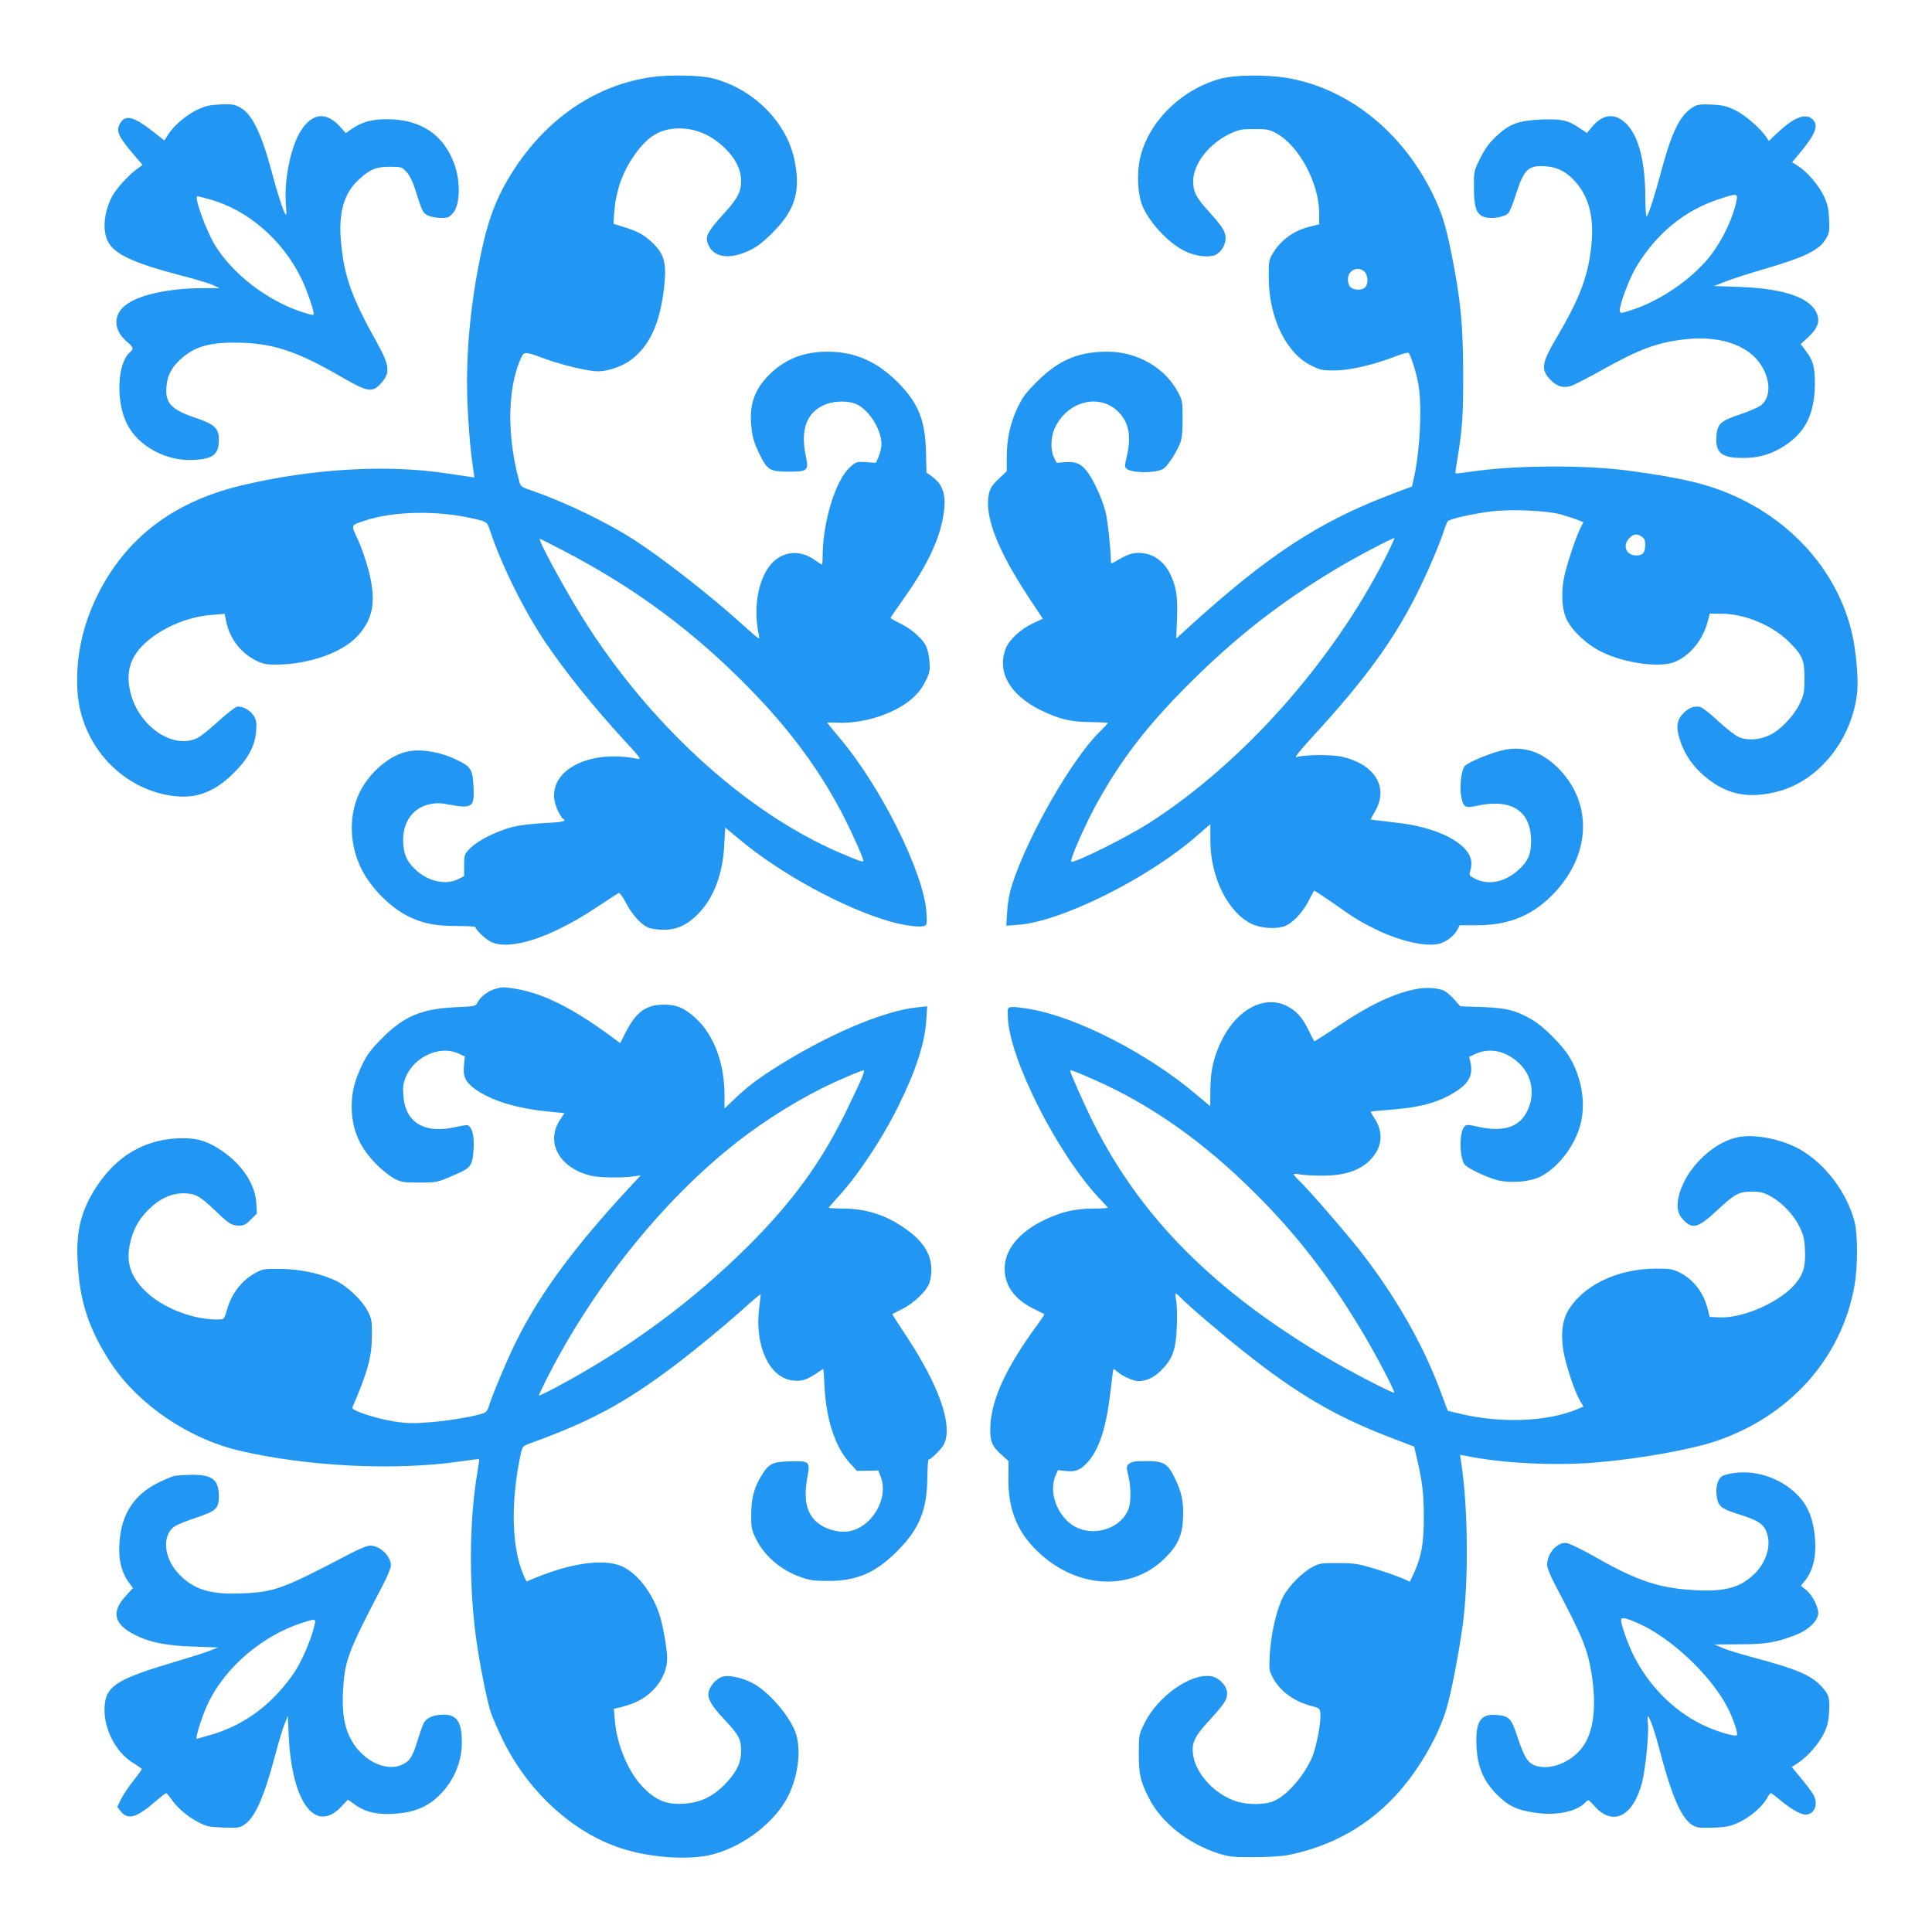
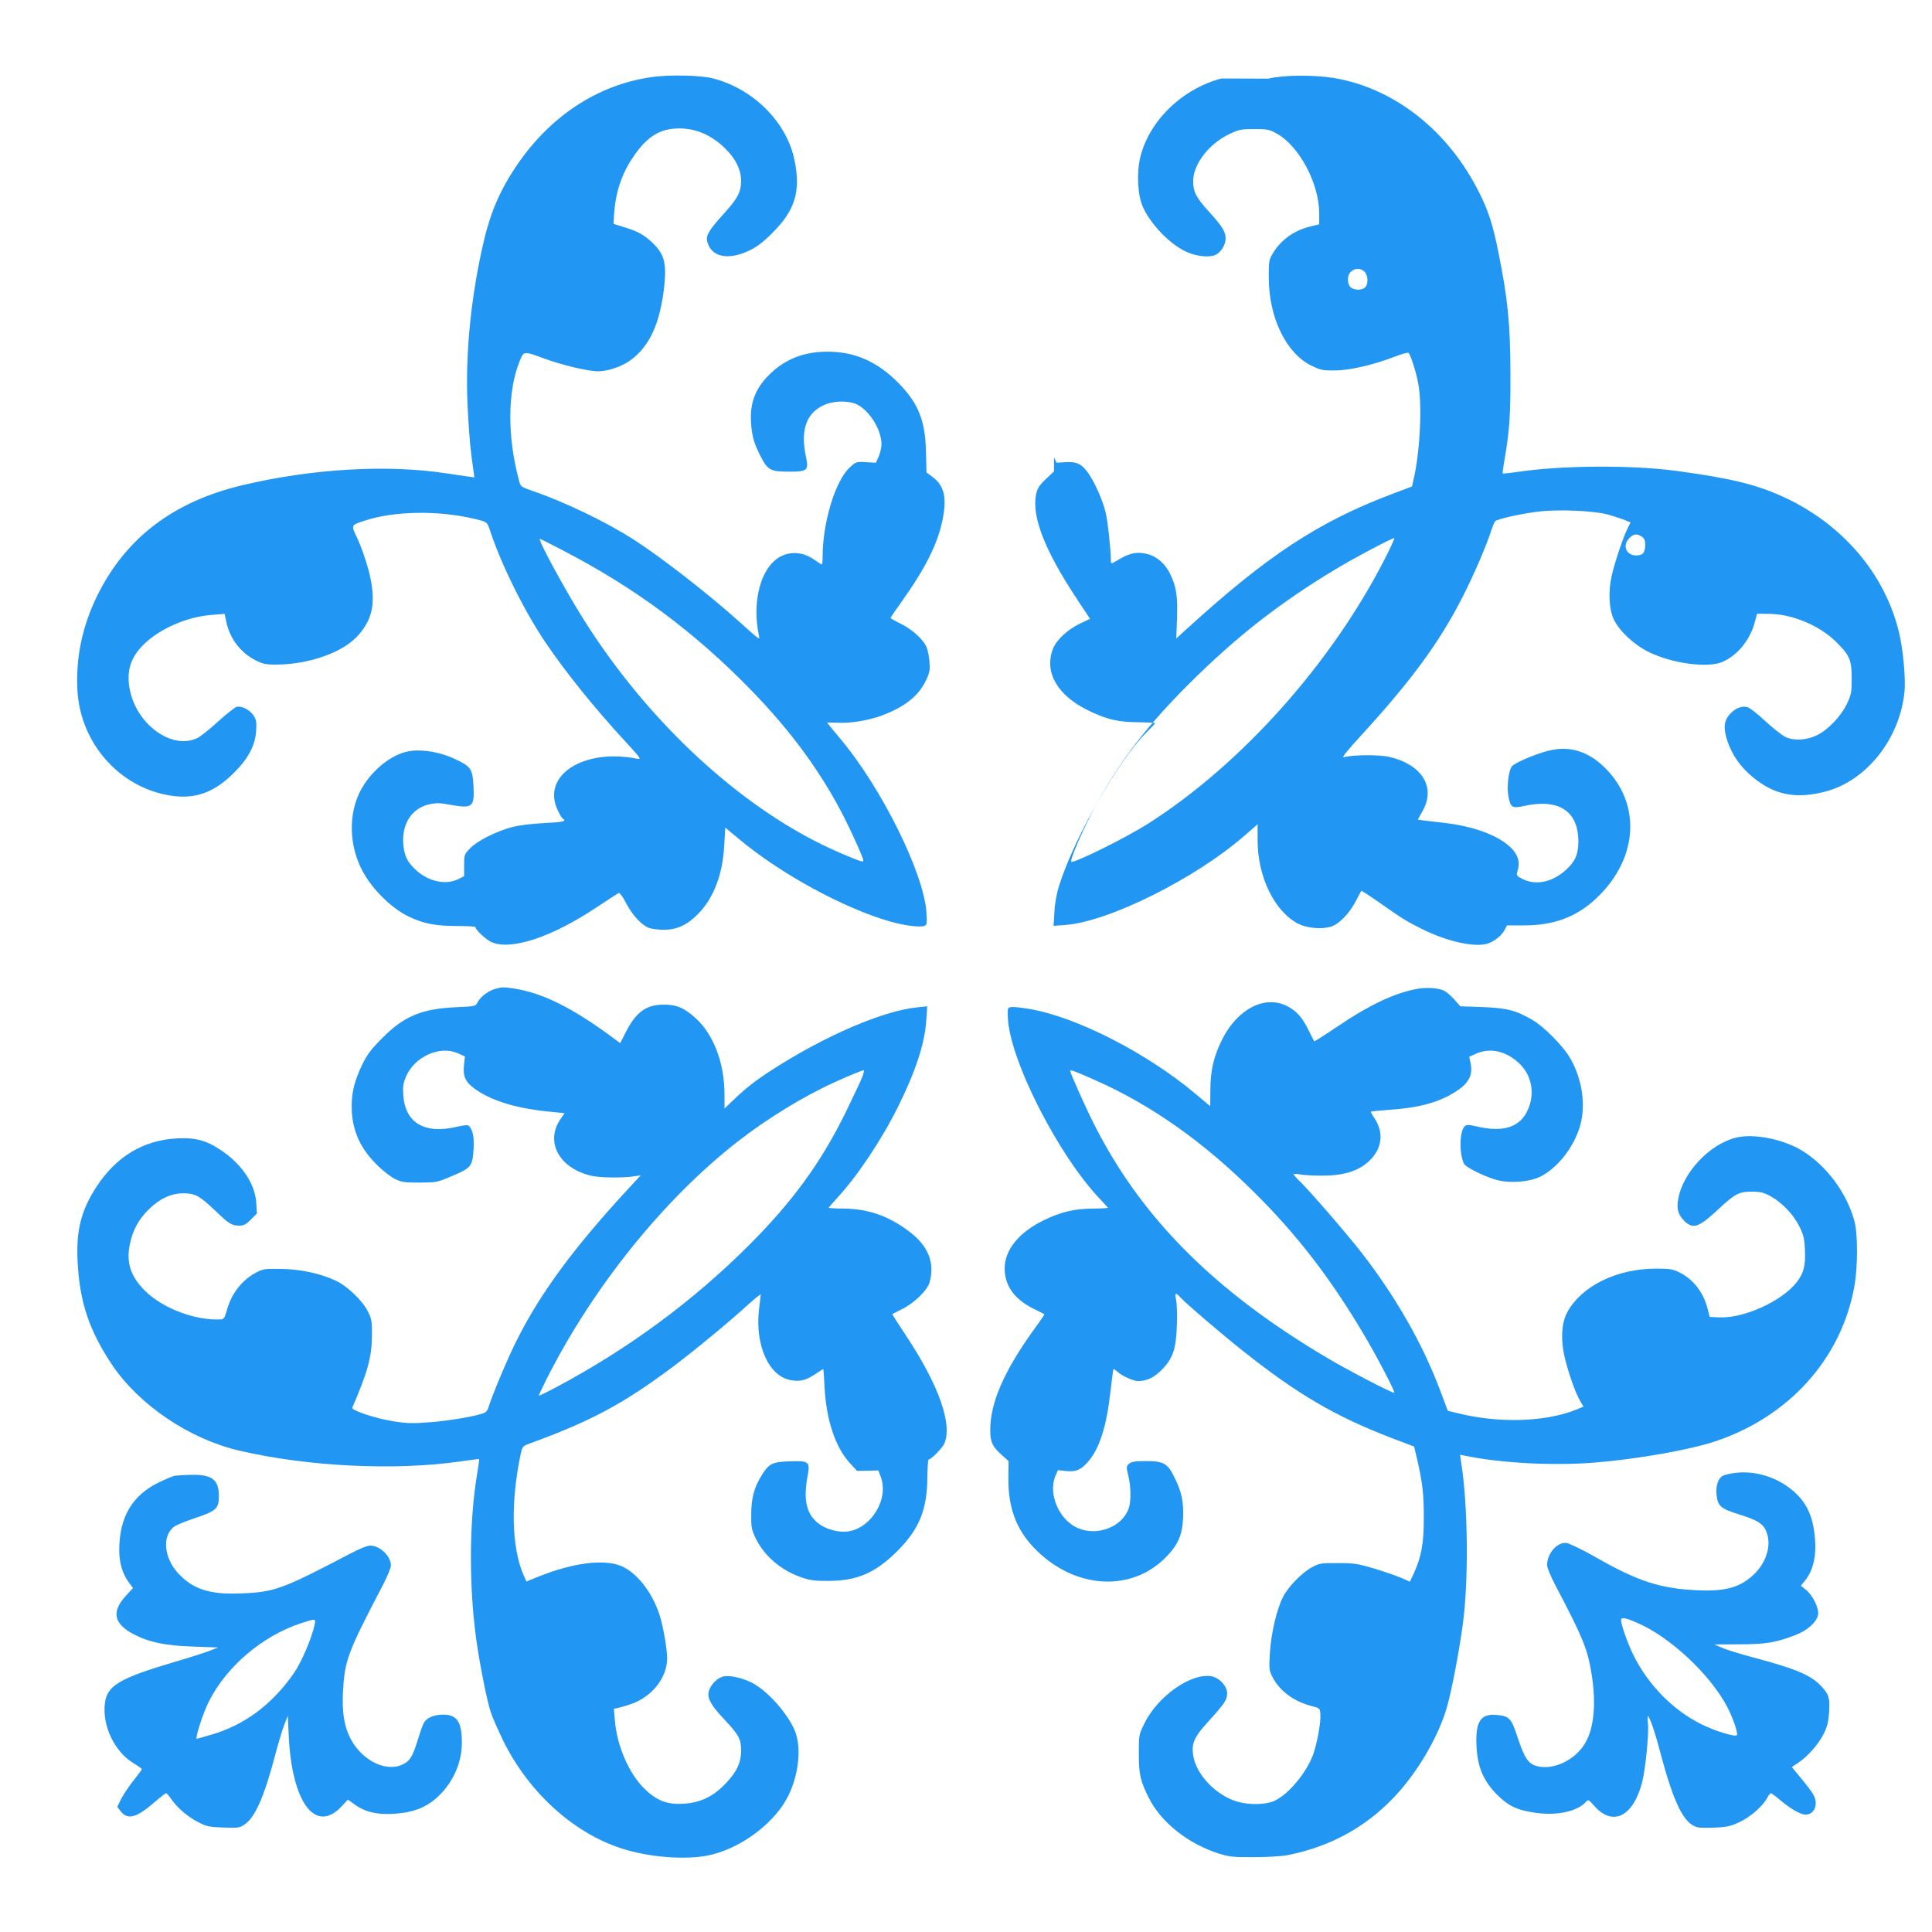
<svg xmlns="http://www.w3.org/2000/svg" version="1.0" width="1280pt" height="1280pt" viewBox="0 0 1280 1280" preserveAspectRatio="xMidYMid meet">
  <g transform="translate(0,1280) scale(0.1,-0.1)" fill="#2196f3" stroke="none">
    <path d="M4315 12289 c-359 -52 -674 -261 -897 -593 -116 -175 -176 -320 -226 -552 -80 -367 -112 -740 -92 -1074 10 -178 16 -243 36 -384 l7 -49 -44 6 c-24 4 -89 13 -143 21 -391 60 -890 31 -1351 -79 -456 -108 -772 -349 -960 -730 -100 -203 -144 -413 -132 -630 21 -367 305 -669 659 -701 141 -12 257 35 378 156 95 94 141 181 147 279 4 54 1 72 -16 99 -25 39 -79 67 -113 59 -13 -4 -69 -48 -124 -98 -54 -50 -117 -100 -139 -110 -169 -78 -403 93 -446 327 -22 118 6 209 92 293 107 106 288 185 451 197 l86 7 11 -52 c24 -114 97 -208 199 -258 47 -23 68 -27 136 -26 220 2 444 83 542 197 99 114 117 228 66 428 -17 64 -49 156 -71 204 -47 99 -49 93 44 124 191 64 482 70 722 14 90 -21 90 -21 109 -77 72 -221 225 -531 365 -739 132 -196 325 -436 525 -653 109 -118 116 -128 86 -122 -355 71 -635 -109 -528 -339 13 -28 29 -55 35 -58 28 -17 2 -23 -121 -29 -83 -4 -163 -14 -213 -26 -106 -28 -231 -90 -280 -141 -39 -40 -40 -43 -40 -113 l0 -72 -40 -20 c-86 -42 -206 -13 -289 70 -50 49 -68 89 -74 160 -11 137 56 240 171 266 46 10 70 10 129 -1 160 -29 172 -20 165 122 -6 114 -17 130 -122 179 -93 44 -207 65 -292 54 -107 -13 -229 -100 -309 -220 -104 -155 -111 -379 -19 -563 65 -129 199 -262 320 -318 94 -44 171 -58 308 -59 70 0 127 -3 127 -7 0 -18 69 -83 105 -99 127 -58 395 29 695 228 74 49 140 92 147 96 8 5 25 -17 49 -63 42 -81 101 -145 149 -166 19 -8 65 -14 103 -14 86 0 156 32 227 105 103 105 163 262 173 451 l7 121 95 -79 c272 -227 686 -453 993 -542 94 -27 196 -41 228 -31 21 7 21 11 17 89 -17 261 -298 828 -572 1153 -47 56 -86 104 -86 105 0 2 30 1 67 0 85 -5 198 13 288 45 150 54 247 128 296 228 29 59 31 72 27 133 -3 37 -13 82 -22 101 -27 52 -96 113 -169 149 -37 18 -67 35 -67 38 0 3 33 51 73 107 158 222 238 381 271 540 31 149 12 231 -67 288 l-39 29 -3 132 c-4 208 -49 323 -178 456 -141 145 -291 212 -474 212 -156 0 -280 -48 -384 -150 -103 -101 -138 -207 -120 -357 8 -68 20 -104 53 -172 53 -107 68 -115 195 -116 122 0 132 8 113 97 -41 188 7 306 141 353 60 21 152 19 198 -5 84 -43 161 -169 161 -263 0 -23 -9 -60 -19 -83 l-18 -40 -65 4 c-64 4 -66 3 -107 -34 -96 -86 -181 -364 -181 -596 0 -27 -2 -48 -5 -48 -3 0 -23 13 -46 29 -89 65 -195 62 -270 -6 -100 -90 -142 -291 -103 -483 7 -34 7 -34 -13 -20 -11 8 -67 57 -124 109 -193 173 -508 419 -686 533 -180 117 -463 253 -673 325 -78 27 -81 29 -91 68 -79 290 -77 593 3 790 29 71 25 70 163 20 119 -44 292 -85 357 -85 65 0 159 32 215 73 128 94 197 246 224 493 16 155 -1 214 -84 291 -55 50 -91 70 -182 98 l-70 22 3 59 c9 143 49 269 123 378 86 130 167 186 279 194 126 9 240 -37 338 -135 67 -66 102 -140 102 -212 0 -74 -24 -118 -120 -223 -92 -101 -114 -139 -105 -176 26 -106 139 -130 283 -60 48 23 91 56 152 118 148 148 186 273 144 478 -51 252 -272 474 -542 543 -82 21 -290 25 -407 8z m-581 -3138 c477 -248 868 -539 1241 -922 271 -278 473 -556 625 -859 57 -114 120 -256 120 -272 0 -13 -25 -4 -160 54 -623 268 -1264 855 -1702 1558 -124 199 -298 520 -281 520 3 0 74 -35 157 -79z" />
-     <path d="M8092 12280 c-262 -69 -481 -283 -538 -525 -25 -107 -16 -253 19 -329 55 -118 183 -249 291 -296 61 -28 146 -37 186 -20 38 16 70 67 70 111 0 44 -22 79 -108 174 -87 95 -107 133 -107 205 1 114 104 247 242 313 62 29 77 32 163 32 87 0 100 -3 149 -30 149 -83 281 -331 281 -529 l0 -72 -68 -17 c-102 -26 -189 -90 -240 -177 -25 -42 -27 -52 -26 -165 2 -263 116 -495 281 -577 62 -30 75 -33 158 -32 99 0 255 37 401 93 43 17 82 27 86 23 14 -14 50 -125 64 -202 27 -138 13 -443 -29 -629 l-12 -54 -125 -47 c-493 -186 -830 -407 -1371 -900 l-66 -60 5 134 c5 147 -4 207 -46 295 -33 67 -89 116 -153 131 -64 16 -116 6 -183 -35 -54 -32 -56 -33 -56 -12 -1 81 -21 266 -35 323 -20 81 -70 194 -114 258 -43 62 -79 79 -152 74 l-59 -4 -17 35 c-24 49 -22 135 4 192 82 181 296 237 423 110 70 -71 87 -163 54 -301 -14 -60 -14 -66 2 -77 37 -27 179 -29 236 -2 26 11 88 102 115 169 14 35 18 72 18 165 0 117 -1 122 -33 181 -88 161 -269 264 -466 264 -191 0 -322 -56 -462 -195 -76 -75 -98 -104 -132 -175 -49 -103 -72 -208 -72 -330 l0 -92 -54 -51 c-45 -43 -56 -61 -65 -103 -29 -144 57 -367 264 -681 l94 -142 -64 -30 c-83 -39 -159 -109 -182 -169 -59 -154 28 -306 230 -406 125 -61 198 -79 334 -80 62 -1 113 -3 113 -6 0 -3 -25 -30 -56 -60 -184 -181 -479 -697 -579 -1013 -17 -52 -29 -116 -32 -176 l-6 -94 79 6 c286 21 864 309 1189 594 l84 73 0 -108 c0 -241 113 -472 271 -552 54 -27 148 -37 209 -20 56 15 125 84 170 170 19 36 35 67 37 69 2 2 54 -32 116 -75 156 -110 182 -126 284 -177 168 -84 353 -125 438 -97 45 15 92 53 112 91 l15 29 113 0 c195 0 342 54 471 172 277 254 311 612 80 857 -116 122 -244 165 -390 128 -90 -23 -228 -82 -243 -105 -22 -33 -33 -140 -21 -199 14 -72 25 -79 102 -62 230 51 359 -32 361 -231 0 -89 -20 -136 -83 -193 -91 -82 -199 -104 -288 -59 -41 21 -41 22 -31 56 17 56 2 106 -47 153 -86 82 -248 141 -447 163 -57 7 -118 14 -135 16 l-33 5 32 57 c89 157 -3 307 -219 358 -69 16 -245 15 -303 -2 -17 -5 18 39 117 147 332 362 522 622 673 921 73 143 159 344 190 443 7 22 17 45 22 52 11 14 162 49 282 64 131 17 372 7 466 -19 41 -12 92 -28 113 -37 l37 -15 -19 -38 c-29 -57 -86 -227 -106 -315 -24 -107 -18 -225 15 -292 38 -77 133 -166 231 -214 157 -77 394 -108 491 -64 100 45 182 148 212 266 l14 52 78 -1 c152 0 336 -77 444 -184 92 -90 105 -121 105 -245 0 -92 -3 -106 -32 -168 -39 -81 -125 -172 -198 -207 -68 -33 -149 -38 -206 -13 -24 11 -85 59 -136 106 -51 48 -104 89 -118 93 -38 9 -75 -4 -111 -40 -42 -42 -51 -88 -29 -163 35 -122 112 -223 230 -302 123 -82 253 -99 423 -55 275 71 496 349 527 664 8 82 -9 275 -35 384 -92 395 -380 731 -779 910 -172 78 -348 120 -696 167 -293 40 -764 37 -1049 -6 -55 -8 -101 -13 -103 -11 -2 2 3 41 11 87 34 196 41 298 40 579 -1 321 -17 490 -79 796 -37 185 -66 276 -128 399 -205 412 -565 694 -967 760 -135 21 -335 19 -428 -5z m948 -1280 c24 -24 27 -82 4 -104 -20 -21 -73 -20 -96 1 -21 19 -24 72 -5 95 25 32 69 36 97 8z m1838 -1756 c16 -11 22 -25 22 -50 0 -56 -15 -74 -60 -74 -67 0 -93 67 -45 115 28 29 51 31 83 9z m-1703 -146 c-354 -694 -952 -1363 -1570 -1756 -142 -90 -467 -252 -506 -252 -19 0 86 239 172 395 162 290 327 504 603 781 313 312 602 539 975 763 120 73 384 212 389 206 3 -2 -26 -64 -63 -137z" />
-     <path d="M1377 12099 c-92 -22 -210 -108 -264 -192 l-24 -38 -63 50 c-135 107 -192 124 -227 69 -34 -55 -20 -87 95 -222 l51 -59 -30 -21 c-63 -44 -152 -143 -178 -198 -50 -105 -58 -217 -22 -288 43 -83 165 -141 465 -220 102 -26 205 -57 230 -68 l45 -21 -120 0 c-208 -2 -395 -40 -487 -101 -100 -66 -103 -172 -7 -254 45 -38 47 -46 18 -72 -82 -72 -92 -323 -19 -470 75 -152 265 -254 450 -241 125 8 160 38 160 136 0 73 -29 100 -150 141 -167 56 -207 99 -197 211 6 71 34 124 90 176 90 83 184 113 358 113 248 0 407 -51 714 -229 171 -99 202 -104 258 -42 64 70 59 118 -23 266 -168 300 -219 441 -240 663 -20 202 18 333 120 425 74 67 112 82 203 82 77 0 79 -1 111 -35 22 -25 41 -64 60 -125 43 -137 47 -145 80 -162 17 -9 55 -16 84 -17 49 0 57 3 82 31 49 55 53 209 9 329 -72 194 -223 294 -445 294 -103 0 -166 -18 -235 -65 l-38 -27 -37 42 c-92 101 -182 93 -258 -22 -69 -105 -115 -329 -102 -493 5 -56 4 -75 -3 -65 -15 21 -54 143 -95 297 -63 235 -126 365 -200 408 -35 21 -55 25 -112 24 -38 -1 -86 -5 -107 -10z m13 -620 c250 -69 478 -265 604 -519 41 -83 93 -236 83 -246 -3 -3 -40 7 -83 21 -226 76 -450 248 -568 438 -60 97 -143 327 -118 327 4 0 41 -9 82 -21z" />
-     <path d="M11225 12095 c-90 -49 -146 -159 -216 -419 -43 -163 -86 -296 -99 -310 -5 -5 -9 50 -9 122 -1 235 -42 402 -120 485 -74 81 -159 76 -233 -13 l-34 -41 -53 35 c-74 50 -117 59 -251 54 -150 -7 -208 -28 -296 -110 -49 -46 -74 -81 -107 -146 -42 -85 -42 -87 -42 -191 1 -139 16 -181 69 -199 48 -15 135 -1 160 27 9 10 32 67 51 128 52 163 81 190 200 181 78 -7 135 -37 194 -104 99 -113 130 -265 96 -484 -25 -168 -82 -308 -215 -535 -105 -176 -113 -220 -54 -285 45 -50 91 -64 146 -46 21 8 107 52 191 99 260 145 372 187 560 209 253 28 450 -49 525 -207 43 -90 36 -183 -18 -228 -16 -14 -78 -41 -138 -61 -132 -44 -153 -63 -160 -141 -9 -114 31 -149 173 -149 108 -1 195 25 285 85 135 91 192 211 194 404 0 114 -11 157 -60 220 l-34 45 50 46 c58 54 77 99 61 147 -37 112 -213 175 -516 186 l-170 6 85 33 c47 18 164 55 260 83 260 76 357 124 399 200 21 36 23 51 19 128 -3 70 -10 99 -34 151 -34 72 -111 162 -171 200 l-40 25 50 60 c107 128 128 184 85 225 -46 43 -124 13 -234 -92 l-55 -52 -16 25 c-38 57 -141 147 -205 178 -57 28 -81 34 -155 38 -69 3 -95 1 -118 -12z m280 -622 c-20 -110 -90 -259 -170 -363 -118 -154 -335 -304 -528 -365 -68 -22 -72 -22 -75 -5 -6 33 61 211 108 291 134 222 321 376 550 450 117 39 124 38 115 -8z" />
+     <path d="M8092 12280 c-262 -69 -481 -283 -538 -525 -25 -107 -16 -253 19 -329 55 -118 183 -249 291 -296 61 -28 146 -37 186 -20 38 16 70 67 70 111 0 44 -22 79 -108 174 -87 95 -107 133 -107 205 1 114 104 247 242 313 62 29 77 32 163 32 87 0 100 -3 149 -30 149 -83 281 -331 281 -529 l0 -72 -68 -17 c-102 -26 -189 -90 -240 -177 -25 -42 -27 -52 -26 -165 2 -263 116 -495 281 -577 62 -30 75 -33 158 -32 99 0 255 37 401 93 43 17 82 27 86 23 14 -14 50 -125 64 -202 27 -138 13 -443 -29 -629 l-12 -54 -125 -47 c-493 -186 -830 -407 -1371 -900 l-66 -60 5 134 c5 147 -4 207 -46 295 -33 67 -89 116 -153 131 -64 16 -116 6 -183 -35 -54 -32 -56 -33 -56 -12 -1 81 -21 266 -35 323 -20 81 -70 194 -114 258 -43 62 -79 79 -152 74 l-59 -4 -17 35 l0 -92 -54 -51 c-45 -43 -56 -61 -65 -103 -29 -144 57 -367 264 -681 l94 -142 -64 -30 c-83 -39 -159 -109 -182 -169 -59 -154 28 -306 230 -406 125 -61 198 -79 334 -80 62 -1 113 -3 113 -6 0 -3 -25 -30 -56 -60 -184 -181 -479 -697 -579 -1013 -17 -52 -29 -116 -32 -176 l-6 -94 79 6 c286 21 864 309 1189 594 l84 73 0 -108 c0 -241 113 -472 271 -552 54 -27 148 -37 209 -20 56 15 125 84 170 170 19 36 35 67 37 69 2 2 54 -32 116 -75 156 -110 182 -126 284 -177 168 -84 353 -125 438 -97 45 15 92 53 112 91 l15 29 113 0 c195 0 342 54 471 172 277 254 311 612 80 857 -116 122 -244 165 -390 128 -90 -23 -228 -82 -243 -105 -22 -33 -33 -140 -21 -199 14 -72 25 -79 102 -62 230 51 359 -32 361 -231 0 -89 -20 -136 -83 -193 -91 -82 -199 -104 -288 -59 -41 21 -41 22 -31 56 17 56 2 106 -47 153 -86 82 -248 141 -447 163 -57 7 -118 14 -135 16 l-33 5 32 57 c89 157 -3 307 -219 358 -69 16 -245 15 -303 -2 -17 -5 18 39 117 147 332 362 522 622 673 921 73 143 159 344 190 443 7 22 17 45 22 52 11 14 162 49 282 64 131 17 372 7 466 -19 41 -12 92 -28 113 -37 l37 -15 -19 -38 c-29 -57 -86 -227 -106 -315 -24 -107 -18 -225 15 -292 38 -77 133 -166 231 -214 157 -77 394 -108 491 -64 100 45 182 148 212 266 l14 52 78 -1 c152 0 336 -77 444 -184 92 -90 105 -121 105 -245 0 -92 -3 -106 -32 -168 -39 -81 -125 -172 -198 -207 -68 -33 -149 -38 -206 -13 -24 11 -85 59 -136 106 -51 48 -104 89 -118 93 -38 9 -75 -4 -111 -40 -42 -42 -51 -88 -29 -163 35 -122 112 -223 230 -302 123 -82 253 -99 423 -55 275 71 496 349 527 664 8 82 -9 275 -35 384 -92 395 -380 731 -779 910 -172 78 -348 120 -696 167 -293 40 -764 37 -1049 -6 -55 -8 -101 -13 -103 -11 -2 2 3 41 11 87 34 196 41 298 40 579 -1 321 -17 490 -79 796 -37 185 -66 276 -128 399 -205 412 -565 694 -967 760 -135 21 -335 19 -428 -5z m948 -1280 c24 -24 27 -82 4 -104 -20 -21 -73 -20 -96 1 -21 19 -24 72 -5 95 25 32 69 36 97 8z m1838 -1756 c16 -11 22 -25 22 -50 0 -56 -15 -74 -60 -74 -67 0 -93 67 -45 115 28 29 51 31 83 9z m-1703 -146 c-354 -694 -952 -1363 -1570 -1756 -142 -90 -467 -252 -506 -252 -19 0 86 239 172 395 162 290 327 504 603 781 313 312 602 539 975 763 120 73 384 212 389 206 3 -2 -26 -64 -63 -137z" />
    <path d="M3280 6248 c-45 -13 -96 -51 -115 -87 -14 -28 -14 -28 -142 -34 -228 -10 -346 -59 -489 -203 -74 -74 -100 -108 -133 -175 -51 -106 -71 -182 -71 -279 0 -151 52 -273 165 -385 38 -39 93 -81 120 -95 45 -22 62 -25 165 -25 114 1 116 1 220 46 124 52 131 63 138 185 4 78 -9 131 -37 148 -5 4 -38 -1 -73 -9 -215 -51 -344 25 -356 210 -4 58 0 80 18 123 57 132 224 207 343 154 l47 -21 -6 -59 c-8 -72 9 -109 69 -154 106 -78 269 -129 479 -151 l118 -12 -31 -46 c-96 -149 -2 -318 205 -368 55 -14 208 -16 282 -5 l49 7 -78 -84 c-359 -388 -582 -689 -738 -998 -58 -112 -171 -380 -194 -459 -3 -12 -14 -26 -23 -31 -36 -19 -219 -52 -354 -63 -123 -10 -158 -9 -249 5 -117 18 -283 73 -275 91 101 234 129 335 130 471 1 101 -1 115 -27 167 -35 70 -134 166 -212 203 -102 48 -236 77 -365 78 -107 2 -119 0 -165 -25 -92 -49 -161 -138 -191 -245 -14 -51 -21 -63 -38 -64 -166 -11 -385 71 -503 187 -97 95 -128 188 -103 309 18 91 57 164 121 228 75 75 152 111 234 111 77 0 107 -16 209 -113 93 -90 111 -101 162 -101 29 0 44 8 76 40 l40 40 -4 68 c-7 123 -88 249 -220 342 -103 72 -176 94 -302 88 -226 -11 -407 -120 -539 -324 -100 -154 -133 -288 -123 -489 13 -270 76 -458 227 -685 179 -267 510 -492 841 -570 456 -107 1036 -135 1471 -72 65 10 119 16 121 15 2 -2 -3 -38 -10 -80 -59 -339 -59 -803 1 -1180 24 -153 64 -348 86 -416 11 -34 49 -120 84 -192 174 -351 481 -624 811 -720 190 -56 436 -69 579 -30 207 55 415 218 499 390 63 130 84 292 51 403 -32 107 -167 270 -278 335 -60 35 -152 59 -199 51 -44 -7 -92 -56 -103 -103 -9 -44 15 -88 104 -183 97 -103 111 -130 111 -208 0 -75 -26 -133 -92 -205 -92 -101 -185 -144 -314 -146 -96 -2 -165 29 -243 109 -97 99 -174 280 -187 441 l-7 80 29 6 c16 4 49 13 73 21 146 46 251 175 251 308 0 62 -28 220 -51 289 -51 155 -157 286 -262 325 -115 43 -315 16 -536 -72 l-83 -34 -19 42 c-80 182 -87 486 -19 803 11 50 14 53 58 69 409 149 622 263 957 514 139 105 363 289 494 409 45 40 81 69 81 65 0 -5 -5 -48 -11 -96 -29 -242 66 -451 216 -473 59 -9 96 1 156 41 28 19 52 34 53 34 2 0 6 -55 9 -122 11 -216 72 -397 168 -502 l47 -51 70 1 71 2 15 -39 c59 -148 -62 -347 -221 -366 -64 -7 -146 17 -195 57 -76 63 -96 153 -68 309 18 98 12 104 -122 99 -114 -4 -135 -15 -186 -99 -46 -76 -65 -148 -65 -254 -1 -78 2 -98 26 -149 55 -119 165 -216 300 -264 61 -22 89 -26 182 -26 193 0 315 53 460 198 146 146 197 273 199 488 1 65 4 118 8 118 17 0 92 77 105 107 53 128 -35 380 -247 703 -56 84 -100 153 -98 154 2 1 30 16 63 32 80 39 170 126 184 179 36 132 -11 245 -142 341 -135 100 -266 145 -429 147 -54 0 -98 3 -98 5 0 2 26 32 57 66 133 143 295 386 404 606 116 234 177 420 186 574 l6 89 -66 -7 c-228 -23 -611 -188 -962 -414 -113 -73 -174 -121 -257 -201 l-58 -55 0 94 c-1 209 -72 397 -193 506 -74 67 -126 89 -212 88 -117 -1 -184 -51 -254 -192 l-32 -63 -62 46 c-261 191 -452 285 -637 315 -76 12 -83 11 -130 -2z m2434 -580 c-9 -24 -58 -128 -109 -233 -164 -335 -352 -594 -644 -886 -372 -371 -798 -685 -1273 -938 -65 -35 -118 -60 -118 -57 0 4 21 48 46 99 307 612 777 1198 1269 1582 193 151 432 298 640 393 97 44 185 81 197 81 4 1 1 -18 -8 -41z" />
    <path d="M9392 6249 c-149 -26 -319 -106 -534 -252 -82 -55 -150 -98 -151 -96 -2 2 -17 33 -35 69 -43 89 -83 134 -148 166 -145 71 -321 -19 -423 -215 -58 -112 -82 -211 -82 -343 l-1 -107 -100 84 c-319 268 -785 507 -1096 560 -51 9 -105 15 -120 13 -26 -3 -27 -5 -25 -64 7 -275 332 -916 611 -1208 28 -30 52 -56 52 -58 0 -2 -44 -5 -97 -5 -127 -1 -216 -23 -331 -79 -164 -81 -256 -196 -256 -319 1 -114 64 -202 192 -266 37 -18 69 -34 71 -36 2 -1 -19 -33 -46 -70 -202 -275 -299 -482 -311 -659 -6 -106 6 -142 70 -199 l50 -45 -1 -103 c-4 -197 48 -343 166 -468 257 -272 635 -304 869 -74 87 85 117 152 122 266 5 109 -9 174 -56 269 -47 96 -72 110 -193 110 -68 0 -91 -4 -108 -17 -19 -17 -20 -20 -6 -78 18 -72 19 -170 4 -216 -42 -125 -209 -190 -340 -132 -124 55 -197 228 -146 346 l16 37 54 -6 c63 -7 98 7 144 60 77 86 124 235 150 466 9 80 18 147 20 149 1 3 13 -5 26 -17 29 -27 105 -62 137 -62 57 0 106 23 156 74 74 74 96 137 101 296 3 69 0 144 -5 168 -11 49 -5 52 29 16 37 -41 284 -252 416 -356 360 -286 612 -433 980 -574 l152 -58 20 -85 c35 -151 45 -232 44 -391 0 -167 -16 -254 -67 -366 l-25 -53 -55 24 c-31 14 -111 41 -178 62 -111 33 -134 37 -243 37 -111 1 -124 -1 -170 -26 -67 -35 -156 -125 -194 -197 -42 -80 -80 -243 -88 -377 -6 -108 -5 -112 22 -163 49 -89 141 -155 258 -185 51 -13 52 -14 55 -55 4 -52 -23 -196 -49 -268 -47 -123 -165 -264 -258 -305 -55 -25 -164 -27 -242 -5 -143 42 -275 180 -294 308 -12 78 7 121 98 221 112 123 127 146 127 190 0 47 -51 102 -103 112 -133 25 -355 -130 -444 -310 -38 -78 -38 -78 -38 -204 0 -135 10 -180 66 -291 81 -163 262 -306 469 -371 66 -20 94 -23 230 -22 85 0 184 6 219 13 298 58 550 202 745 426 140 161 259 373 311 550 32 111 80 361 106 550 40 293 35 788 -10 1073 l-8 54 31 -6 c238 -50 589 -68 861 -46 283 23 629 84 800 141 490 164 836 550 921 1029 23 131 23 344 0 430 -51 188 -187 370 -349 468 -113 68 -285 107 -403 91 -171 -23 -361 -202 -409 -384 -21 -80 -12 -127 31 -171 60 -60 97 -48 227 73 110 103 139 118 221 118 60 0 80 -5 126 -30 76 -42 152 -121 191 -200 28 -57 34 -81 37 -154 5 -105 -7 -154 -53 -214 -97 -127 -352 -243 -516 -235 l-62 3 -13 52 c-28 111 -95 197 -189 244 -44 21 -63 24 -155 24 -260 -1 -491 -115 -586 -288 -42 -77 -46 -197 -10 -330 29 -108 68 -215 98 -264 l19 -32 -38 -16 c-203 -86 -520 -97 -794 -28 l-67 16 -53 141 c-115 306 -296 621 -521 910 -98 126 -350 417 -412 475 -20 19 -36 38 -36 42 0 3 19 3 43 -2 23 -4 87 -8 142 -8 157 -1 264 36 334 116 71 80 76 178 15 268 -14 20 -24 39 -22 40 2 2 66 8 143 14 201 15 334 56 446 137 63 46 86 99 73 164 l-10 49 47 21 c98 42 207 14 294 -75 82 -85 96 -215 35 -322 -55 -95 -160 -124 -322 -87 -62 14 -72 14 -85 1 -34 -34 -36 -185 -3 -248 14 -26 157 -94 230 -110 87 -19 207 -8 274 25 124 61 241 219 272 368 29 134 -1 298 -78 425 -47 78 -172 204 -246 246 -108 63 -169 79 -332 85 l-145 5 -39 44 c-21 24 -51 50 -66 58 -37 19 -114 25 -178 14z m-2137 -605 c372 -164 723 -412 1060 -749 281 -279 502 -567 720 -935 90 -152 209 -380 202 -387 -7 -7 -302 146 -450 234 -745 442 -1228 927 -1541 1550 -57 113 -156 335 -156 349 0 9 39 -6 165 -62z" />
    <path d="M11484 3040 c-28 -4 -60 -12 -71 -18 -29 -16 -46 -65 -41 -120 8 -81 24 -96 155 -137 131 -41 164 -66 183 -135 22 -81 -11 -181 -83 -254 -93 -92 -192 -121 -382 -112 -246 11 -395 60 -673 219 -86 49 -173 91 -192 94 -62 9 -130 -68 -130 -146 0 -18 24 -76 57 -138 181 -345 211 -417 238 -586 31 -192 16 -355 -42 -454 -66 -114 -211 -183 -321 -154 -57 16 -82 53 -127 189 -42 129 -55 143 -141 150 -105 9 -139 -43 -132 -203 6 -141 45 -233 137 -326 75 -75 134 -103 260 -120 135 -19 271 10 326 71 18 19 18 19 57 -24 123 -140 259 -72 318 158 22 89 45 315 38 387 -3 27 -3 49 -1 49 11 0 47 -102 83 -241 90 -339 157 -473 246 -495 14 -4 66 -5 117 -2 77 3 103 9 159 35 75 35 154 104 184 158 10 19 22 35 25 35 4 0 27 -16 51 -36 77 -66 144 -105 178 -106 63 -2 91 73 51 137 -10 17 -45 63 -79 104 l-61 74 44 29 c63 42 135 125 169 194 22 45 30 78 34 136 6 99 0 120 -50 175 -70 75 -164 115 -456 193 -84 22 -176 51 -203 63 l-51 22 164 1 c175 0 242 11 372 61 78 29 140 84 151 133 9 41 -34 130 -80 167 l-34 27 30 37 c58 74 78 181 59 319 -15 112 -53 191 -123 257 -110 104 -268 155 -413 133z m-641 -990 c220 -93 488 -344 601 -560 38 -73 73 -176 63 -186 -12 -13 -143 27 -232 71 -191 94 -354 260 -454 461 -37 75 -81 200 -81 230 0 21 27 17 103 -16z" />
    <path d="M1160 3023 c-14 -2 -61 -22 -105 -43 -179 -86 -265 -231 -265 -451 0 -82 21 -153 60 -208 l31 -42 -50 -55 c-95 -104 -76 -185 60 -254 100 -51 206 -73 389 -79 l165 -6 -59 -23 c-32 -12 -134 -45 -227 -72 -368 -109 -450 -157 -464 -275 -19 -148 64 -321 190 -397 30 -18 55 -36 55 -39 0 -3 -25 -37 -55 -75 -31 -38 -67 -93 -82 -122 l-26 -53 20 -26 c47 -63 106 -48 227 57 38 33 73 60 76 60 4 0 20 -18 36 -41 39 -57 108 -116 179 -152 53 -28 71 -31 165 -35 97 -3 108 -2 140 20 70 48 128 178 202 456 23 87 51 181 63 210 l22 54 6 -134 c21 -439 176 -648 347 -469 l45 48 46 -33 c79 -58 180 -74 324 -54 94 14 169 50 233 113 97 94 152 223 152 351 0 137 -32 186 -122 186 -64 0 -113 -21 -131 -57 -8 -15 -24 -62 -37 -103 -35 -117 -54 -149 -107 -172 -114 -51 -276 36 -347 186 -37 78 -49 162 -44 289 11 216 26 259 267 720 28 54 51 111 51 125 0 62 -73 132 -137 132 -20 0 -74 -22 -140 -57 -447 -234 -496 -252 -723 -260 -202 -8 -314 29 -411 135 -95 104 -106 251 -23 309 16 11 80 37 141 57 135 45 153 62 153 143 0 110 -44 144 -182 142 -46 -1 -94 -4 -108 -6z m925 -985 c-20 -93 -86 -247 -138 -323 -144 -208 -328 -345 -551 -409 -49 -14 -90 -26 -92 -26 -14 0 41 170 79 245 116 234 356 437 612 521 95 31 98 31 90 -8z" />
  </g>
</svg>